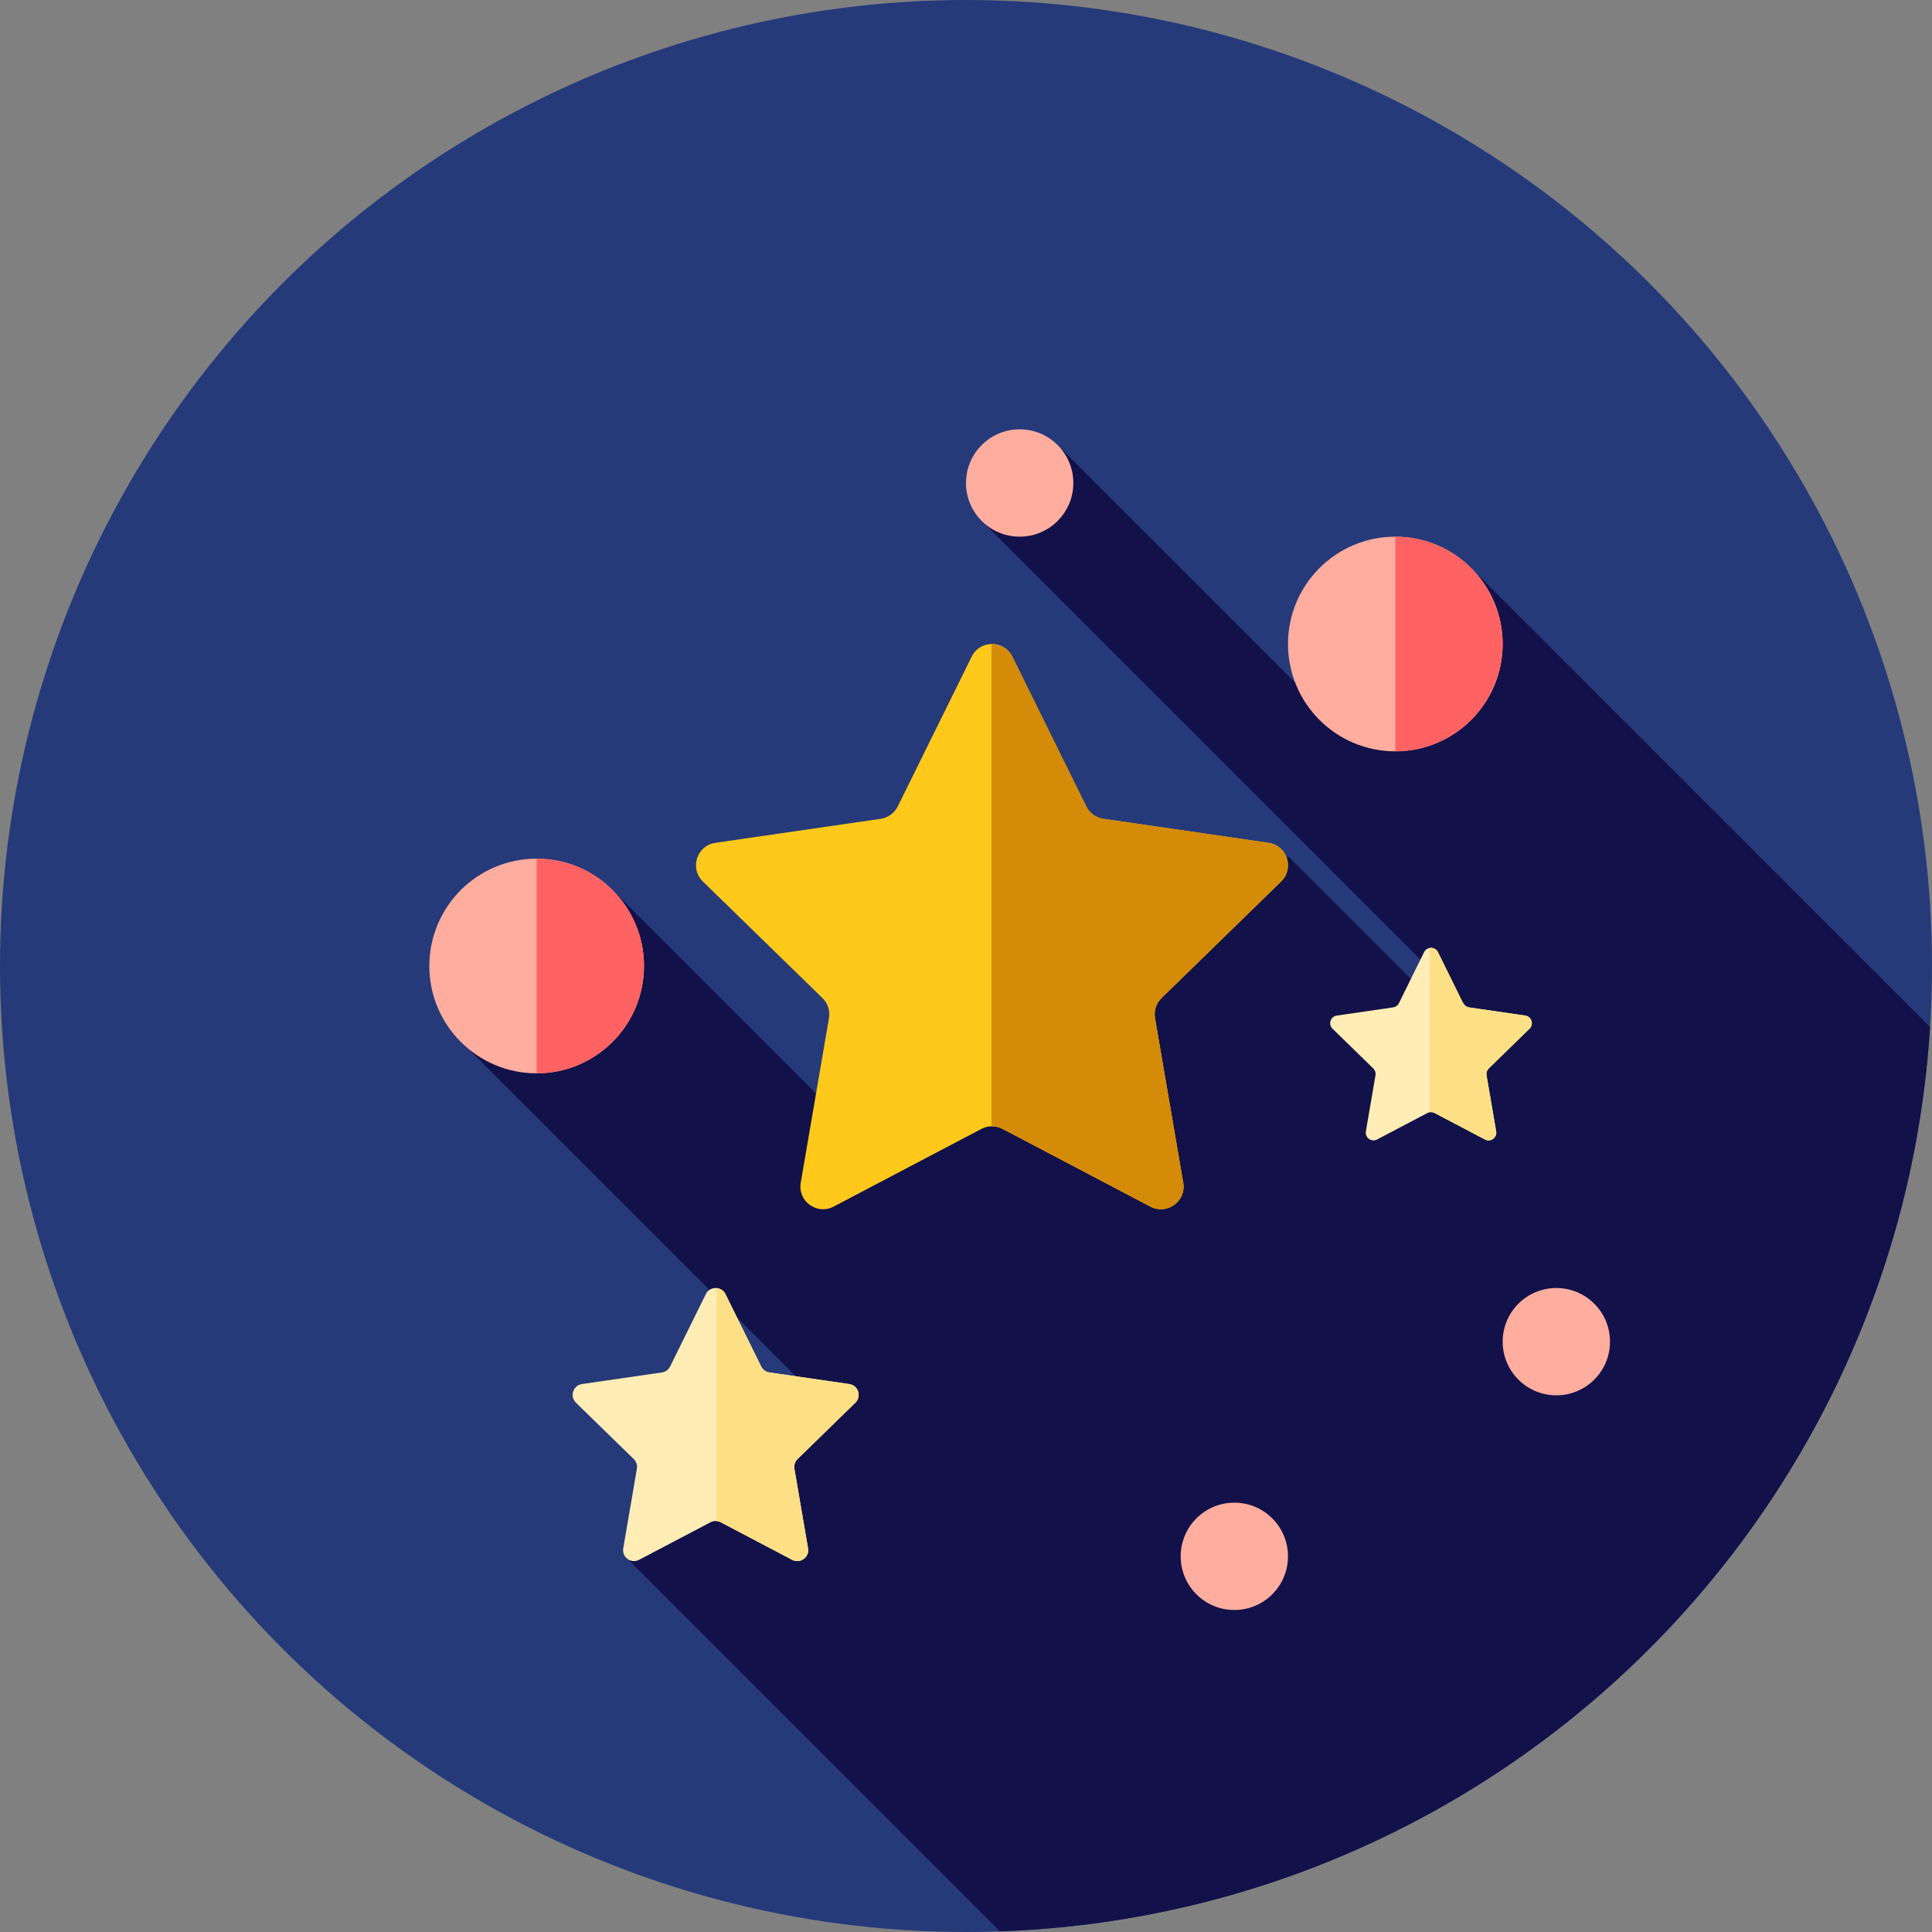
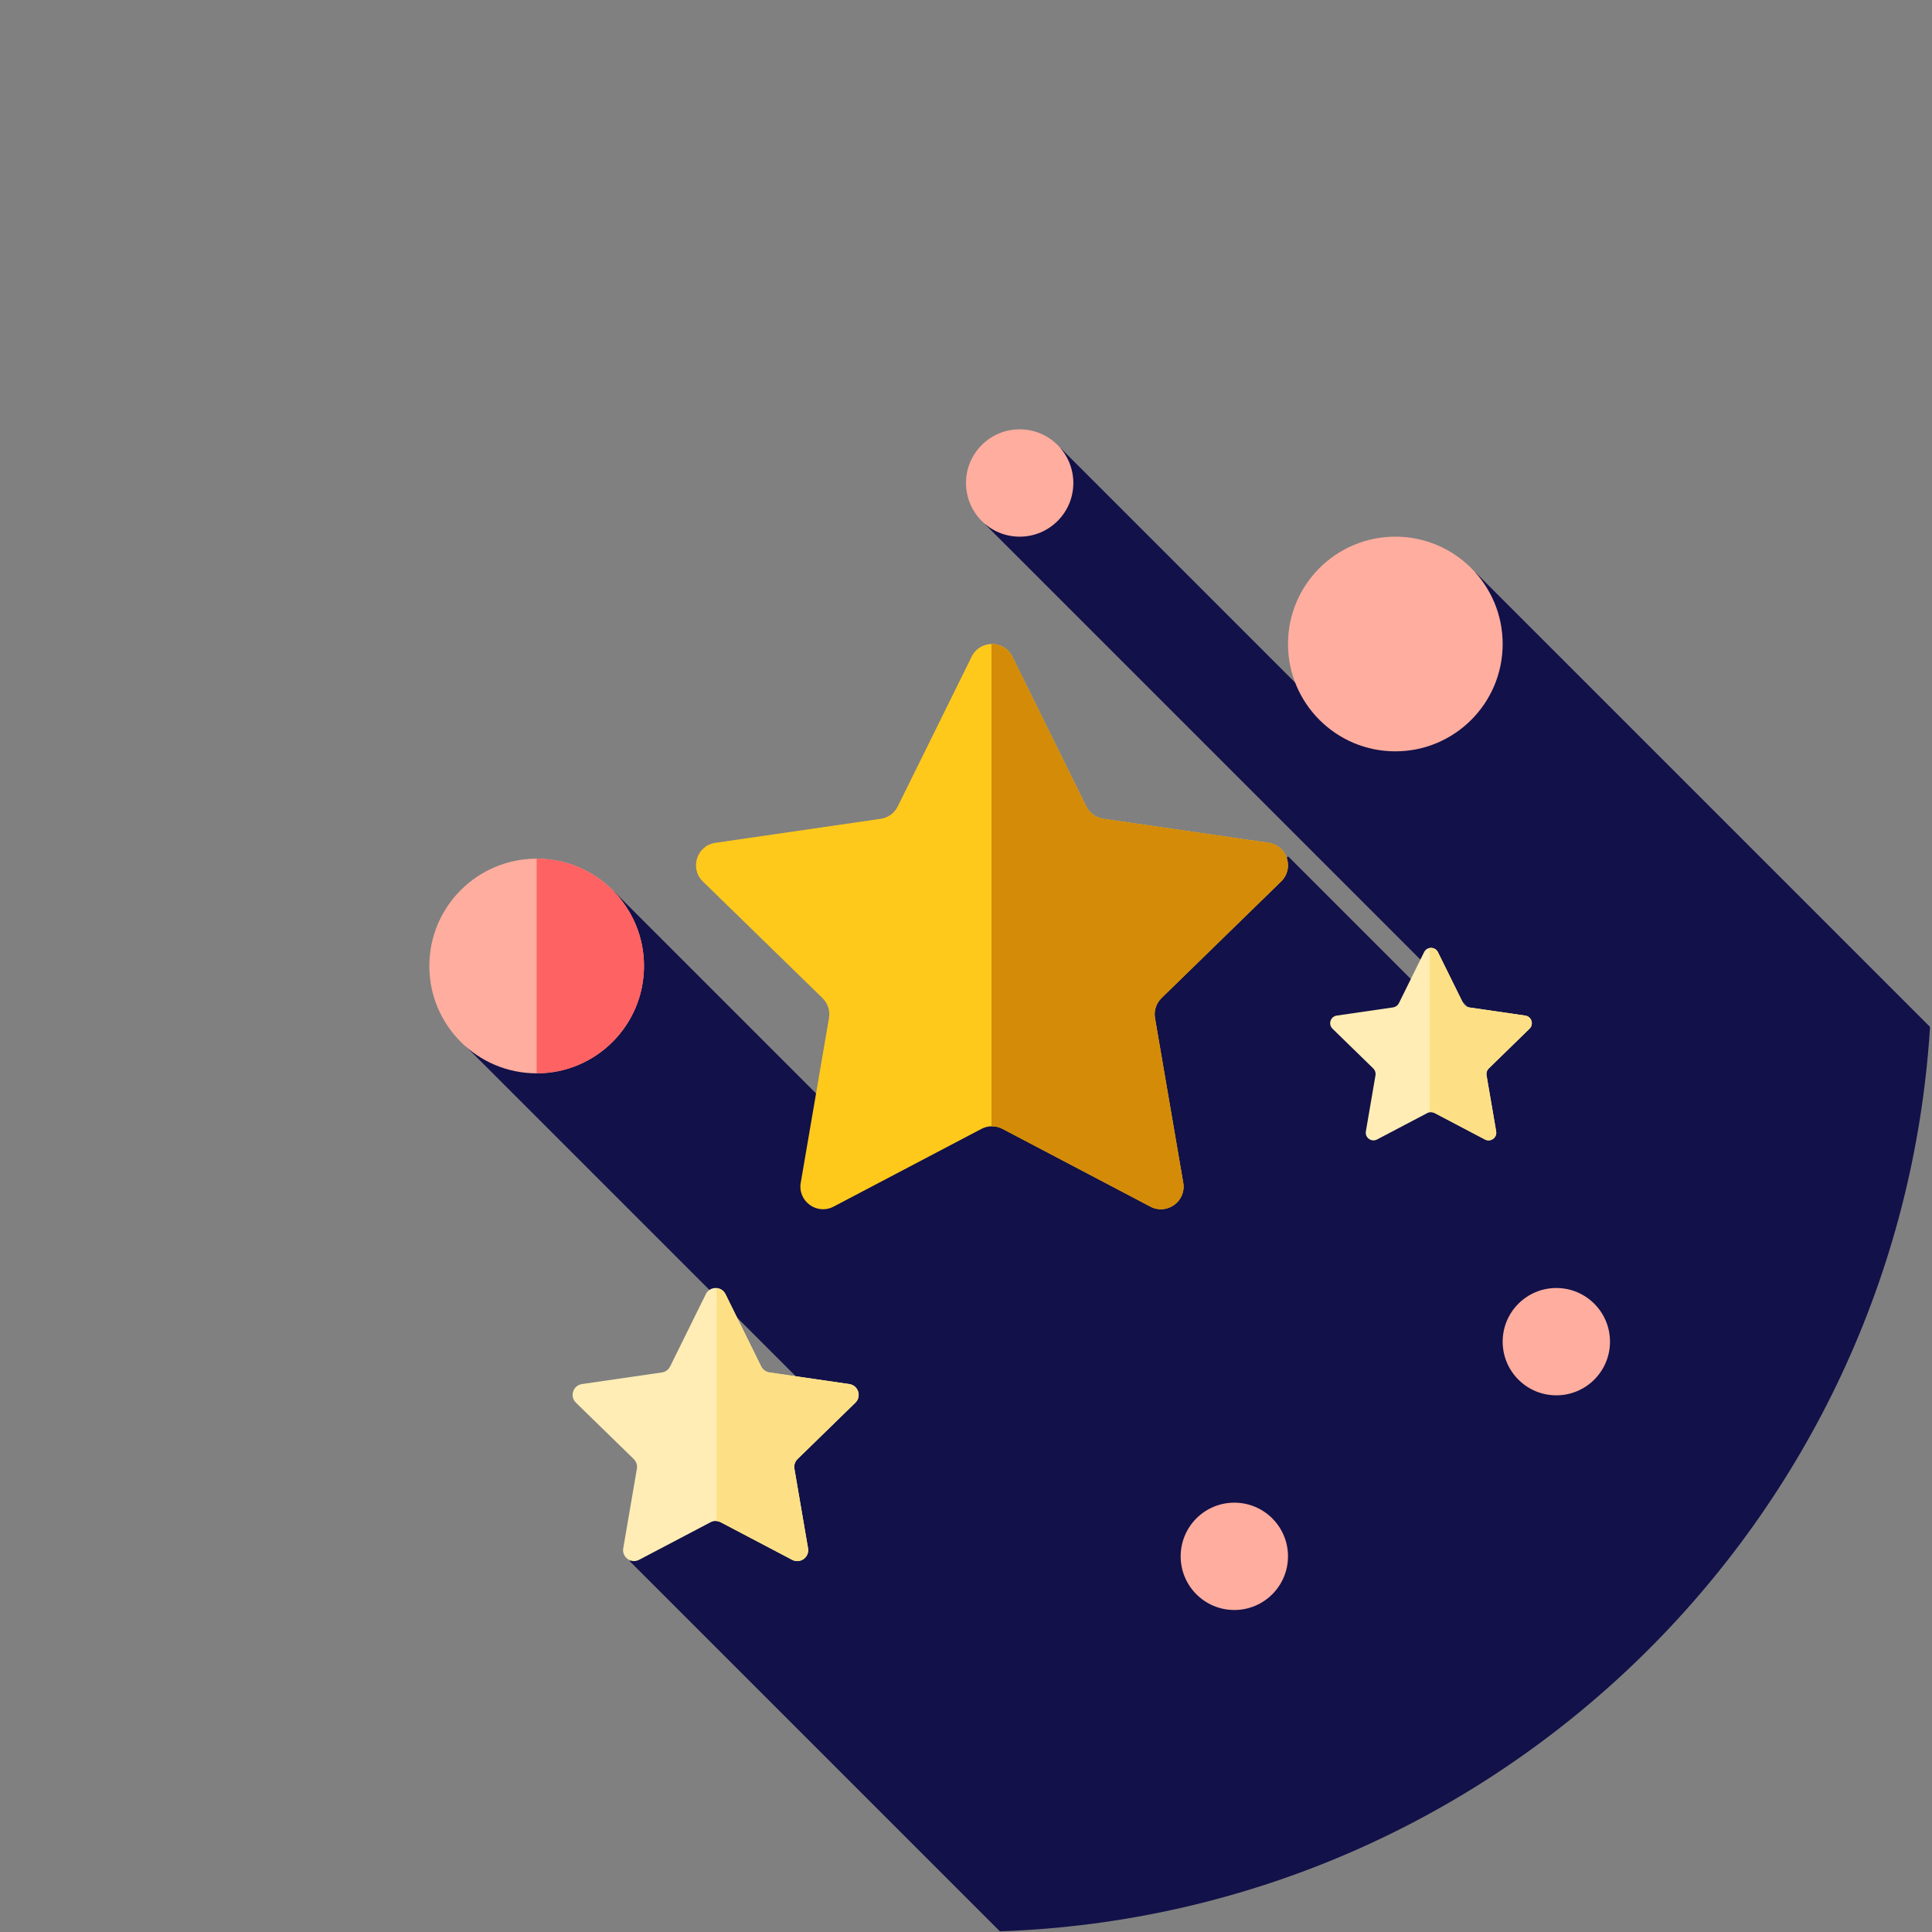
<svg xmlns="http://www.w3.org/2000/svg" height="800px" width="800px" version="1.1" id="Layer_1" viewBox="0 0 512 512" xml:space="preserve">
  <rect x="0" y="0" width="512" height="512" fill="#808080" stroke="none" />
  <g>
    <g>
-       <circle style="fill:#263A7A;" cx="256" cy="256" r="256" />
-     </g>
+       </g>
    <path style="fill:#121149;" d="M390.971,151.636l-37.848,39.153l-71.983-71.983l-20.109,20.109l138.037,138.037    c-1.657,0.931-3.337,1.815-5.06,2.62l-52.61-52.61l-109.203,78.748l-69.458-69.458l-39.412,40.913l98.211,98.211l-54.679,38.321    l98.128,98.128c131.843-4.551,238.345-108.784,246.493-239.681L390.971,151.636z" />
    <g>
      <circle style="fill:#FFAD9E;" cx="369.778" cy="170.667" r="28.444" />
    </g>
    <g>
-       <path style="fill:#FF6262;" d="M369.778,142.222c15.71,0,28.444,12.734,28.444,28.444s-12.734,28.444-28.444,28.444V142.222z" />
-     </g>
+       </g>
    <g>
      <circle style="fill:#FFAD9E;" cx="142.222" cy="256" r="28.444" />
    </g>
    <g>
      <path style="fill:#FF6262;" d="M142.222,227.556c15.71,0,28.444,12.734,28.444,28.444s-12.734,28.444-28.444,28.444V227.556z" />
    </g>
    <g>
      <circle style="fill:#FFAD9E;" cx="270.222" cy="128" r="14.222" />
    </g>
    <g>
      <circle style="fill:#FFAD9E;" cx="327.111" cy="412.444" r="14.222" />
    </g>
    <g>
      <path style="fill:#FFC91B;" d="M268.269,174.011l19.592,39.7c0.874,1.77,2.563,2.998,4.518,3.282l43.81,6.366     c4.922,0.715,6.887,6.763,3.325,10.235l-31.701,30.901c-1.414,1.379-2.06,3.365-1.726,5.311l7.483,43.634     c0.841,4.901-4.305,8.64-8.706,6.325l-39.186-20.601c-1.748-0.919-3.836-0.919-5.584,0l-39.184,20.601     c-4.403,2.313-9.547-1.424-8.706-6.325l7.483-43.634c0.334-1.946-0.312-3.932-1.726-5.311l-31.701-30.901     c-3.562-3.472-1.596-9.519,3.325-10.235l43.81-6.366c1.955-0.284,3.644-1.512,4.518-3.282l19.592-39.7     C259.708,169.551,266.068,169.551,268.269,174.011z" />
    </g>
    <g>
      <path style="fill:#D48B07;" d="M339.515,233.594c3.562-3.472,1.596-9.519-3.325-10.235l-43.81-6.366     c-1.955-0.284-3.644-1.512-4.518-3.282l-19.592-39.7c-1.124-2.277-3.331-3.384-5.517-3.336v127.816     c1.005-0.022,2.012,0.191,2.927,0.672l39.186,20.601c4.403,2.313,9.547-1.424,8.706-6.325l-7.483-43.634     c-0.334-1.946,0.312-3.932,1.726-5.311L339.515,233.594z" />
    </g>
    <g>
      <circle style="fill:#FFAD9E;" cx="412.444" cy="355.556" r="14.222" />
    </g>
    <g>
      <path style="fill:#FFEDB5;" d="M381.066,252.328l6.673,13.522c0.298,0.603,0.874,1.021,1.539,1.119l14.922,2.169     c1.676,0.243,2.346,2.303,1.133,3.486l-10.799,10.526c-0.481,0.469-0.702,1.146-0.588,1.808l2.55,14.862     c0.286,1.67-1.465,2.943-2.965,2.155l-13.348-7.018c-0.595-0.314-1.307-0.314-1.901,0l-13.348,7.018     c-1.5,0.788-3.251-0.484-2.965-2.155l2.55-14.862c0.114-0.664-0.107-1.339-0.588-1.808l-10.799-10.526     c-1.214-1.183-0.543-3.243,1.133-3.486l14.922-2.169c0.665-0.097,1.241-0.515,1.539-1.119l6.673-13.522     C378.151,250.809,380.316,250.809,381.066,252.328z" />
    </g>
    <g>
      <path style="fill:#FDE085;" d="M405.335,272.624c1.214-1.183,0.543-3.243-1.133-3.486l-14.922-2.169     c-0.665-0.097-1.241-0.515-1.539-1.119l-6.673-13.522c-0.433-0.876-1.334-1.231-2.165-1.095v43.53     c0.434-0.072,0.884-0.016,1.284,0.195l13.348,7.018c1.5,0.788,3.251-0.484,2.965-2.155l-2.55-14.862     c-0.114-0.664,0.107-1.339,0.588-1.808L405.335,272.624z" />
    </g>
    <g>
      <path style="fill:#FFEDB5;" d="M192.255,342.949l9.466,19.18c0.422,0.855,1.238,1.448,2.182,1.586l21.166,3.075     c2.377,0.345,3.327,3.267,1.607,4.944l-15.317,14.929c-0.683,0.665-0.995,1.626-0.834,2.565l3.615,21.082     c0.407,2.369-2.079,4.174-4.206,3.056l-18.932-9.954c-0.845-0.445-1.853-0.445-2.698,0l-18.932,9.954     c-2.127,1.119-4.613-0.688-4.206-3.056l3.615-21.082c0.162-0.941-0.15-1.9-0.834-2.565l-15.317-14.929     c-1.72-1.677-0.771-4.599,1.607-4.944l21.166-3.075c0.945-0.138,1.76-0.731,2.182-1.586l9.466-19.18     C188.119,340.795,191.191,340.795,192.255,342.949z" />
    </g>
    <g>
      <path style="fill:#FDE085;" d="M226.676,371.736c1.72-1.677,0.771-4.599-1.607-4.944l-21.166-3.075     c-0.945-0.138-1.76-0.731-2.182-1.586l-9.466-19.18c-0.486-0.986-1.395-1.498-2.338-1.581v61.747     c0.374,0.034,0.745,0.121,1.086,0.302l18.932,9.954c2.127,1.119,4.613-0.688,4.206-3.056l-3.615-21.082     c-0.162-0.94,0.15-1.9,0.834-2.565L226.676,371.736z" />
    </g>
  </g>
</svg>